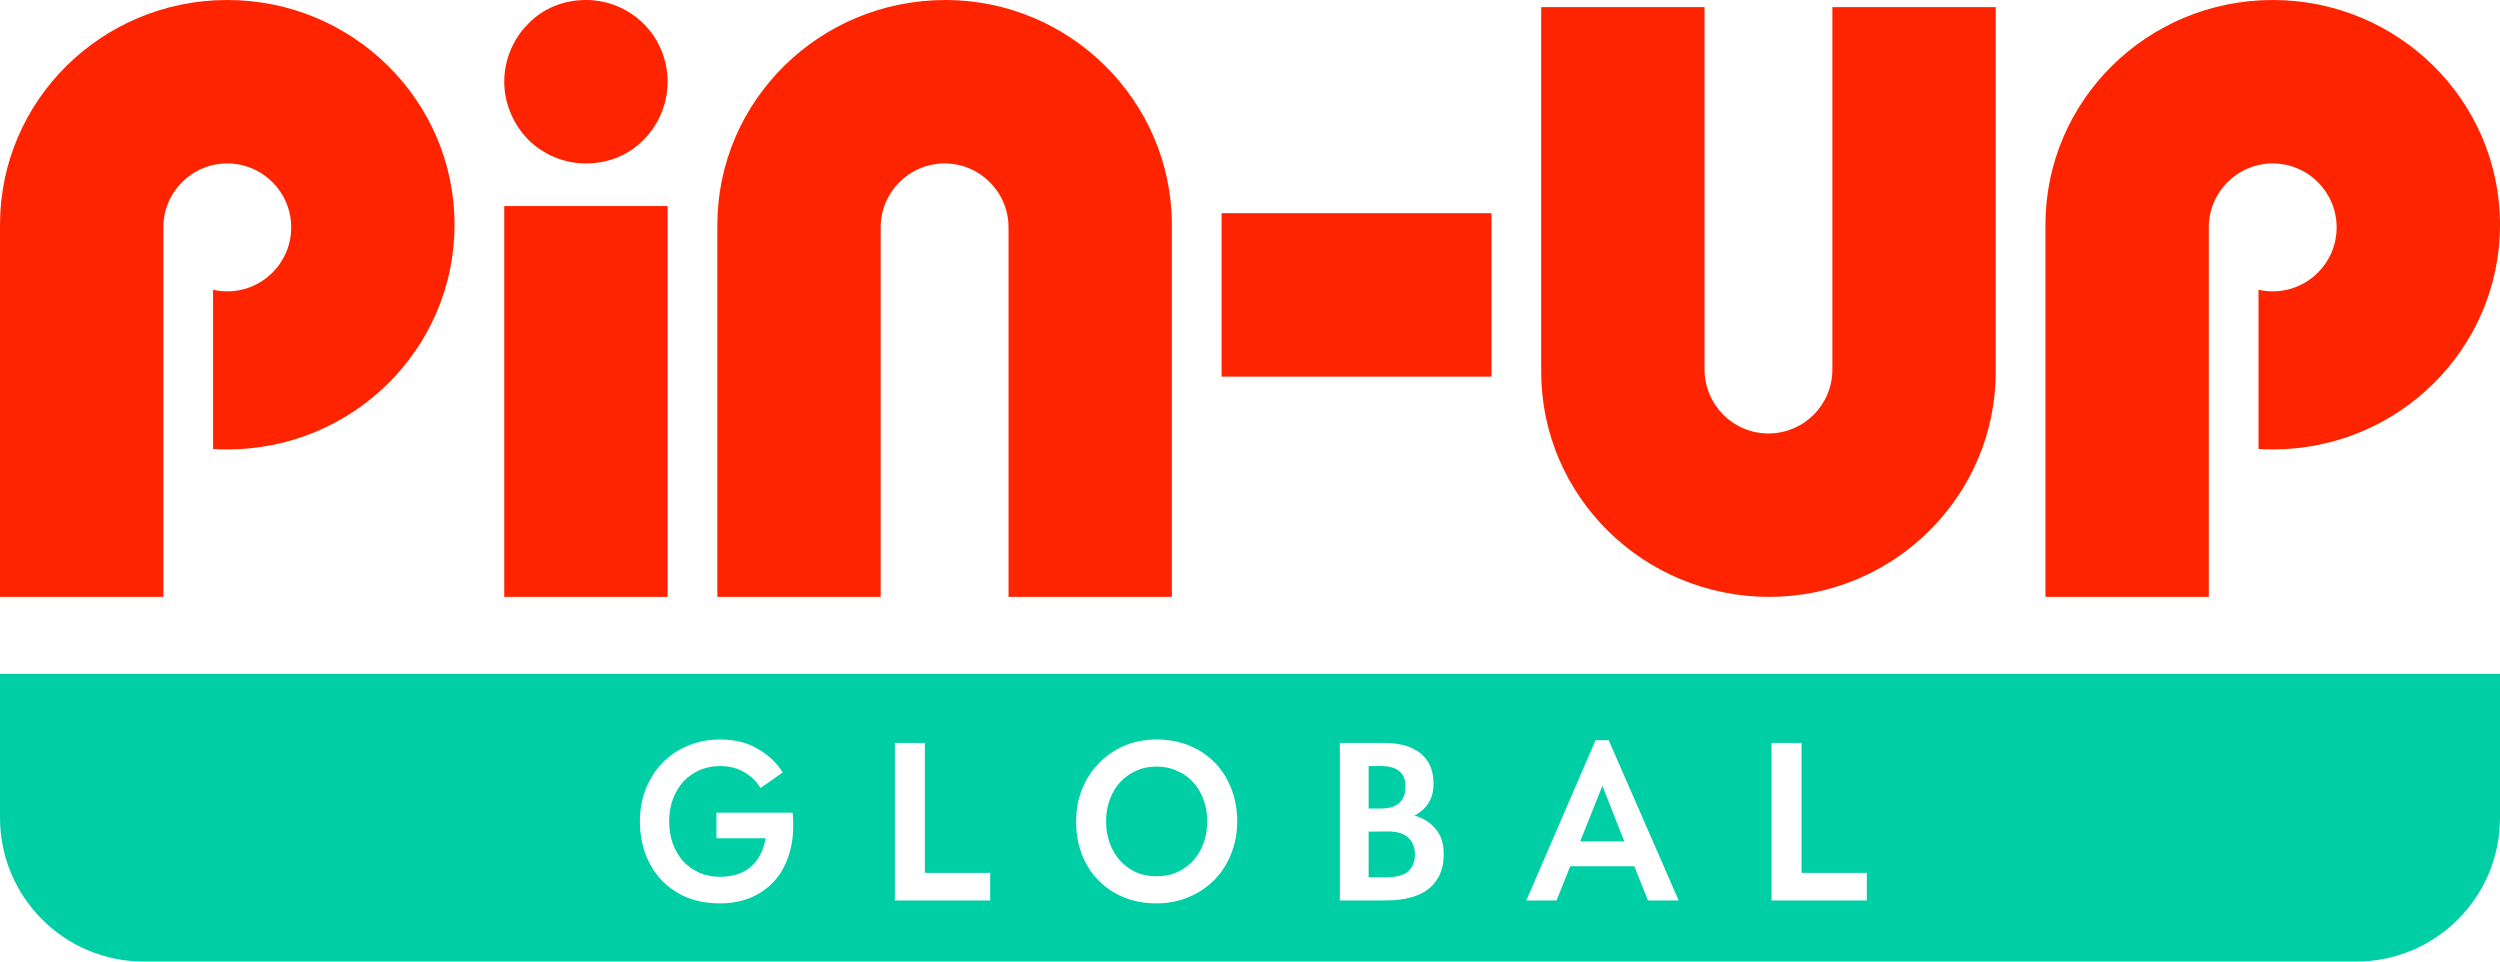
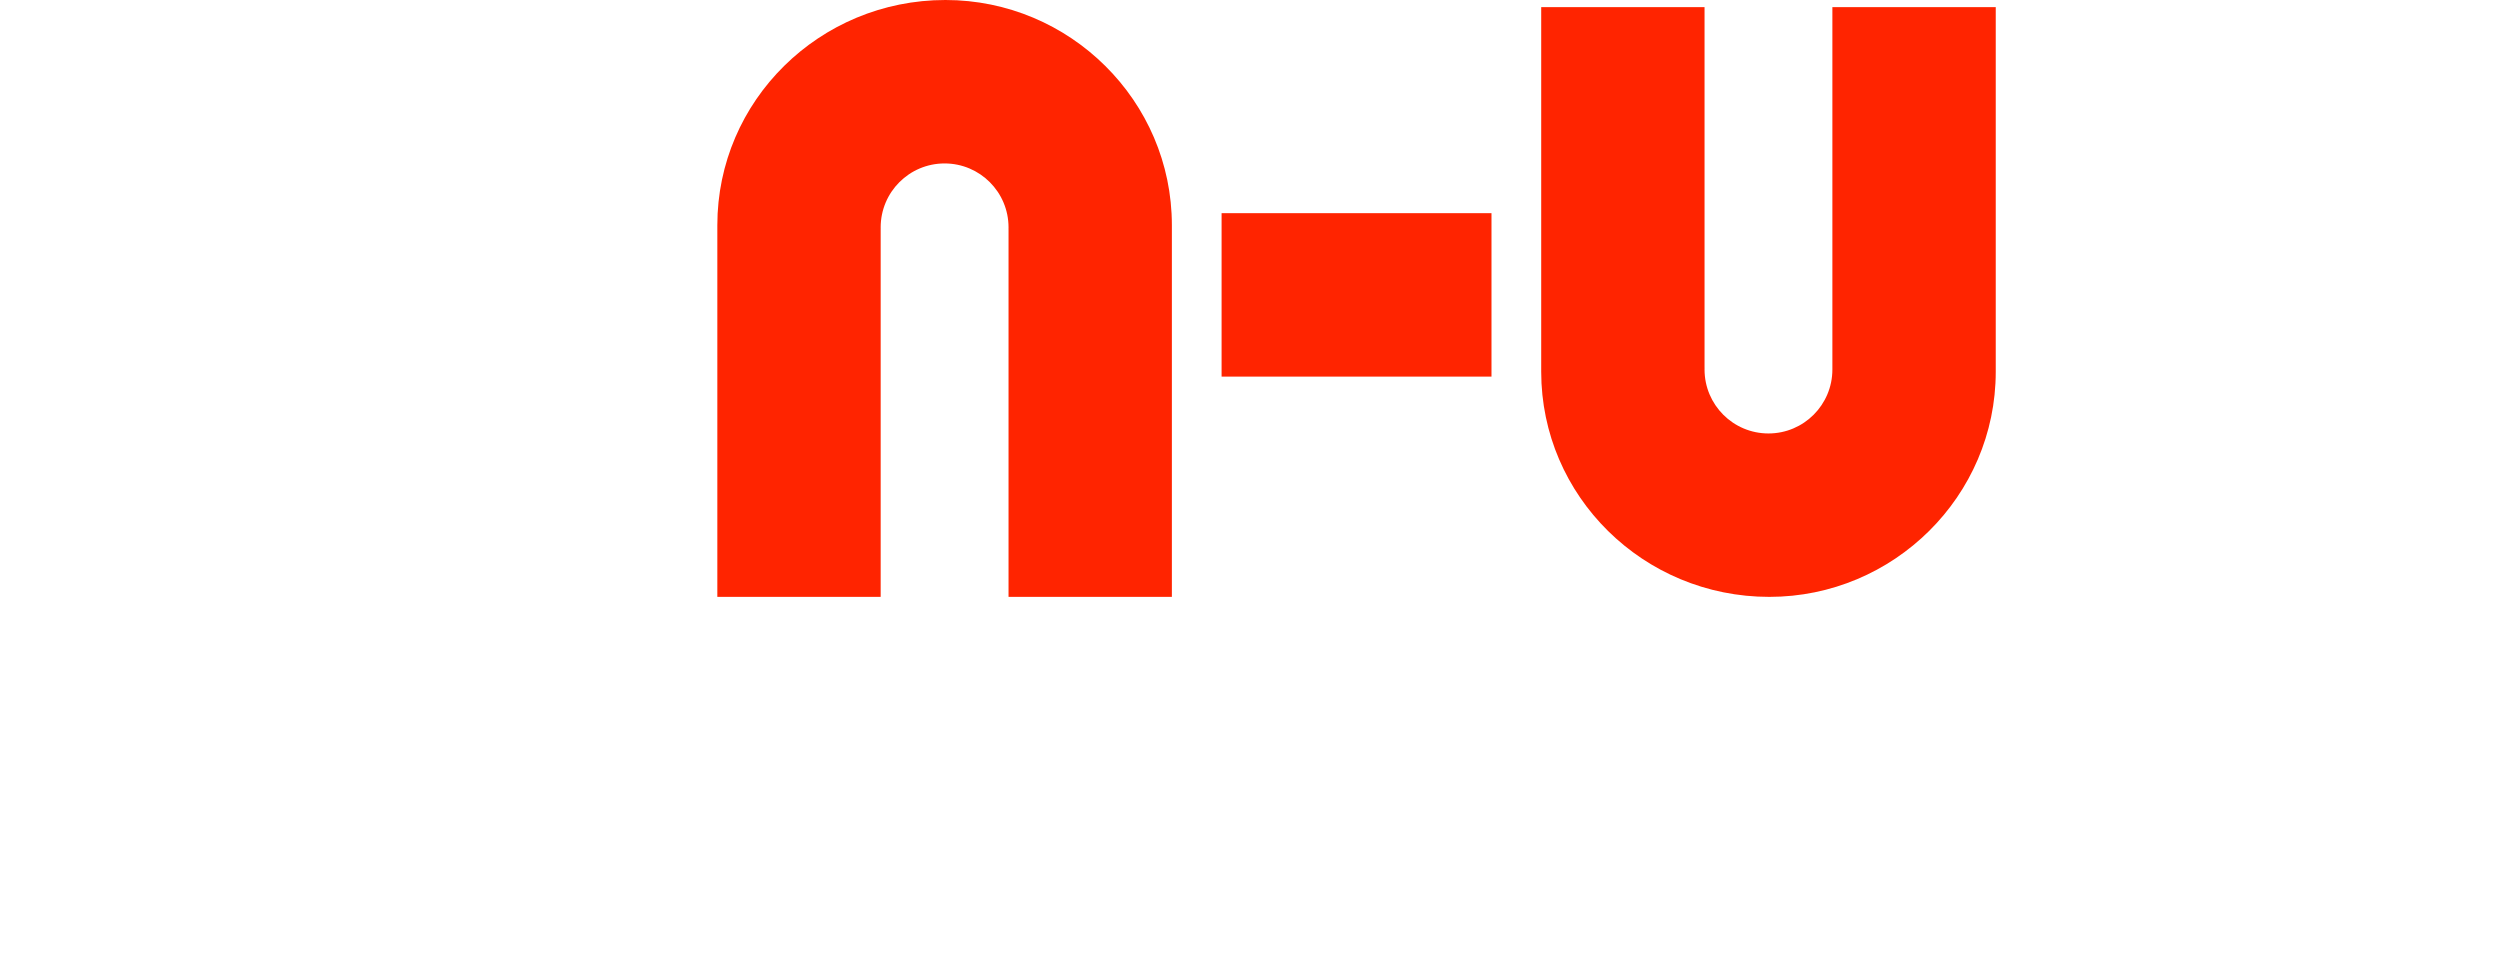
<svg xmlns="http://www.w3.org/2000/svg" width="104" height="40" viewBox="0 0 104 40" fill="none">
  <g clip-path="url(#clip0_425_2255)">
-     <path fill-rule="evenodd" clip-rule="evenodd" d="M18.909 9.348C18.909 14.511 14.676 18.696 9.455 18.696C9.256 18.696 9.059 18.69 8.864 18.678V12.054C9.054 12.097 9.251 12.12 9.455 12.12C10.923 12.12 12.114 10.928 12.114 9.459C12.114 7.99 10.923 6.799 9.455 6.799C7.986 6.799 6.795 7.99 6.795 9.459V18.321V18.696V24.83H0V9.348C0 4.185 4.233 0 9.455 0C14.676 0 18.909 4.185 18.909 9.348Z" fill="#FF2400" />
-     <path fill-rule="evenodd" clip-rule="evenodd" d="M104 9.348C104 14.511 99.767 18.696 94.545 18.696C94.347 18.696 94.15 18.69 93.954 18.678V12.054C94.144 12.097 94.342 12.12 94.545 12.12C96.014 12.12 97.204 10.928 97.204 9.459C97.204 7.99 96.014 6.799 94.545 6.799C93.077 6.799 91.886 7.99 91.886 9.459V18.321V18.696V24.83H85.091V9.348C85.091 4.185 89.324 0 94.545 0C99.767 0 104 4.185 104 9.348Z" fill="#FF2400" />
-     <path d="M27.773 3.399C27.773 4.292 27.41 5.185 26.783 5.803C26.156 6.455 25.298 6.799 24.375 6.799C23.484 6.799 22.626 6.455 21.967 5.803C21.34 5.151 20.977 4.292 20.977 3.399C20.977 2.507 21.34 1.614 21.967 0.996C22.593 0.343 23.451 0 24.375 0C25.265 0 26.123 0.343 26.783 0.996C27.41 1.614 27.773 2.507 27.773 3.399Z" fill="#FF2400" />
-     <path d="M27.773 8.572H20.977V24.83H27.773V8.572Z" fill="#FF2400" />
    <path d="M62.046 15.667V8.868H50.818V15.667H62.046Z" fill="#FF2400" />
    <path fill-rule="evenodd" clip-rule="evenodd" d="M48.75 24.83V9.367C48.75 4.193 44.502 0 39.33 0C34.089 0 29.841 4.193 29.841 9.367V24.83H36.636V18.396V9.604V9.57C36.636 9.552 36.636 9.534 36.637 9.516C36.636 9.497 36.636 9.478 36.636 9.459C36.636 7.99 37.827 6.799 39.295 6.799C40.764 6.799 41.955 7.99 41.955 9.459C41.955 9.478 41.954 9.497 41.954 9.516C41.954 9.534 41.955 9.552 41.955 9.57V24.83H48.75Z" fill="#FF2400" />
    <path fill-rule="evenodd" clip-rule="evenodd" d="M83.023 0.296V15.463C83.023 20.637 78.775 24.83 73.603 24.83C68.362 24.83 64.114 20.637 64.114 15.463V0.296H70.909V6.435V15.227V15.261C70.909 15.279 70.909 15.297 70.91 15.315C70.909 15.334 70.909 15.352 70.909 15.371C70.909 16.84 72.1 18.032 73.568 18.032C75.037 18.032 76.227 16.84 76.227 15.371C76.227 15.352 76.227 15.334 76.227 15.315C76.227 15.297 76.227 15.279 76.227 15.261V0.296H83.023Z" fill="#FF2400" />
-     <path fill-rule="evenodd" clip-rule="evenodd" d="M98.02 28.035H52.095H5.979H0V34.018C0 37.322 2.677 40 5.979 40L5.988 40H98.012L98.02 40C101.323 40 104 37.322 104 34.018V28.035H98.02ZM32.988 34.039C32.988 33.958 32.981 33.88 32.968 33.806H29.804V34.871H31.852C31.764 35.379 31.558 35.774 31.234 36.058C30.916 36.336 30.487 36.474 29.946 36.474C29.635 36.474 29.348 36.417 29.084 36.302C28.827 36.187 28.604 36.028 28.415 35.825C28.232 35.615 28.09 35.372 27.989 35.095C27.887 34.81 27.837 34.503 27.837 34.171C27.837 33.84 27.887 33.532 27.989 33.248C28.097 32.964 28.242 32.721 28.425 32.518C28.614 32.315 28.837 32.156 29.094 32.041C29.358 31.926 29.645 31.869 29.956 31.869C30.334 31.869 30.669 31.953 30.96 32.122C31.25 32.291 31.477 32.511 31.639 32.782L32.562 32.132C32.305 31.726 31.957 31.398 31.517 31.148C31.085 30.891 30.564 30.763 29.956 30.763C29.469 30.763 29.02 30.851 28.607 31.026C28.202 31.195 27.85 31.432 27.553 31.737C27.262 32.041 27.032 32.403 26.863 32.822C26.701 33.235 26.62 33.684 26.62 34.171C26.62 34.658 26.698 35.111 26.853 35.531C27.009 35.943 27.228 36.302 27.512 36.606C27.803 36.91 28.151 37.151 28.557 37.327C28.969 37.495 29.432 37.58 29.946 37.58C30.419 37.58 30.845 37.502 31.224 37.347C31.602 37.184 31.923 36.961 32.187 36.677C32.45 36.393 32.65 36.055 32.785 35.663C32.927 35.264 32.998 34.824 32.998 34.344C32.998 34.215 32.995 34.114 32.988 34.039ZM41.192 37.458V36.312H38.474V30.905H37.227V37.458H41.192ZM48.111 37.58C47.597 37.58 47.134 37.492 46.722 37.316C46.31 37.141 45.958 36.9 45.667 36.596C45.377 36.292 45.154 35.933 44.998 35.521C44.843 35.101 44.765 34.652 44.765 34.171C44.765 33.698 44.846 33.255 45.008 32.842C45.177 32.423 45.41 32.061 45.708 31.757C46.005 31.446 46.357 31.202 46.763 31.026C47.175 30.851 47.624 30.763 48.111 30.763C48.625 30.763 49.088 30.851 49.5 31.026C49.919 31.202 50.274 31.446 50.565 31.757C50.856 32.061 51.079 32.423 51.234 32.842C51.39 33.255 51.468 33.698 51.468 34.171C51.468 34.652 51.383 35.101 51.214 35.521C51.052 35.933 50.822 36.292 50.525 36.596C50.227 36.9 49.872 37.141 49.46 37.316C49.047 37.492 48.598 37.58 48.111 37.58ZM48.111 36.454C48.429 36.454 48.716 36.397 48.973 36.282C49.237 36.16 49.46 35.998 49.642 35.795C49.825 35.592 49.967 35.352 50.068 35.074C50.17 34.797 50.22 34.496 50.22 34.171C50.22 33.847 50.17 33.546 50.068 33.269C49.967 32.991 49.825 32.751 49.642 32.548C49.46 32.345 49.237 32.186 48.973 32.071C48.716 31.95 48.429 31.889 48.111 31.889C47.793 31.889 47.506 31.95 47.249 32.071C46.992 32.186 46.773 32.345 46.59 32.548C46.408 32.751 46.266 32.991 46.164 33.269C46.063 33.546 46.012 33.847 46.012 34.171C46.012 34.496 46.063 34.797 46.164 35.074C46.266 35.352 46.408 35.592 46.59 35.795C46.773 35.998 46.992 36.16 47.249 36.282C47.506 36.397 47.793 36.454 48.111 36.454ZM59.724 34.486C59.501 34.215 59.206 34.029 58.841 33.928C59.098 33.793 59.294 33.617 59.429 33.4C59.565 33.184 59.632 32.92 59.632 32.609V32.569C59.632 32.041 59.453 31.632 59.095 31.341C58.743 31.05 58.233 30.905 57.564 30.905H55.739V37.458H57.645C58.443 37.458 59.044 37.293 59.45 36.961C59.855 36.623 60.058 36.156 60.058 35.561V35.521C60.058 35.095 59.947 34.75 59.724 34.486ZM57.452 33.634H56.935V31.869H57.452C58.128 31.869 58.466 32.149 58.466 32.711V32.771C58.466 33.028 58.382 33.238 58.213 33.4C58.044 33.556 57.79 33.634 57.452 33.634ZM58.578 36.251C58.389 36.413 58.084 36.495 57.665 36.495H56.935V34.597L57.716 34.587C58.115 34.587 58.405 34.675 58.588 34.851C58.77 35.027 58.862 35.257 58.862 35.541C58.862 35.845 58.767 36.082 58.578 36.251ZM67.987 36.038H65.32L64.752 37.458H63.495L66.375 30.793H66.922L69.833 37.458H68.555L67.987 36.038ZM67.571 35.003L66.659 32.69L65.736 35.003H67.571ZM77.66 37.458V36.312H74.943V30.905H73.695V37.458H77.66Z" fill="#00CFA6" />
  </g>
  <defs>
    <clipPath id="clip0_425_2255">
      <rect width="104" height="40" fill="white" />
    </clipPath>
  </defs>
</svg>